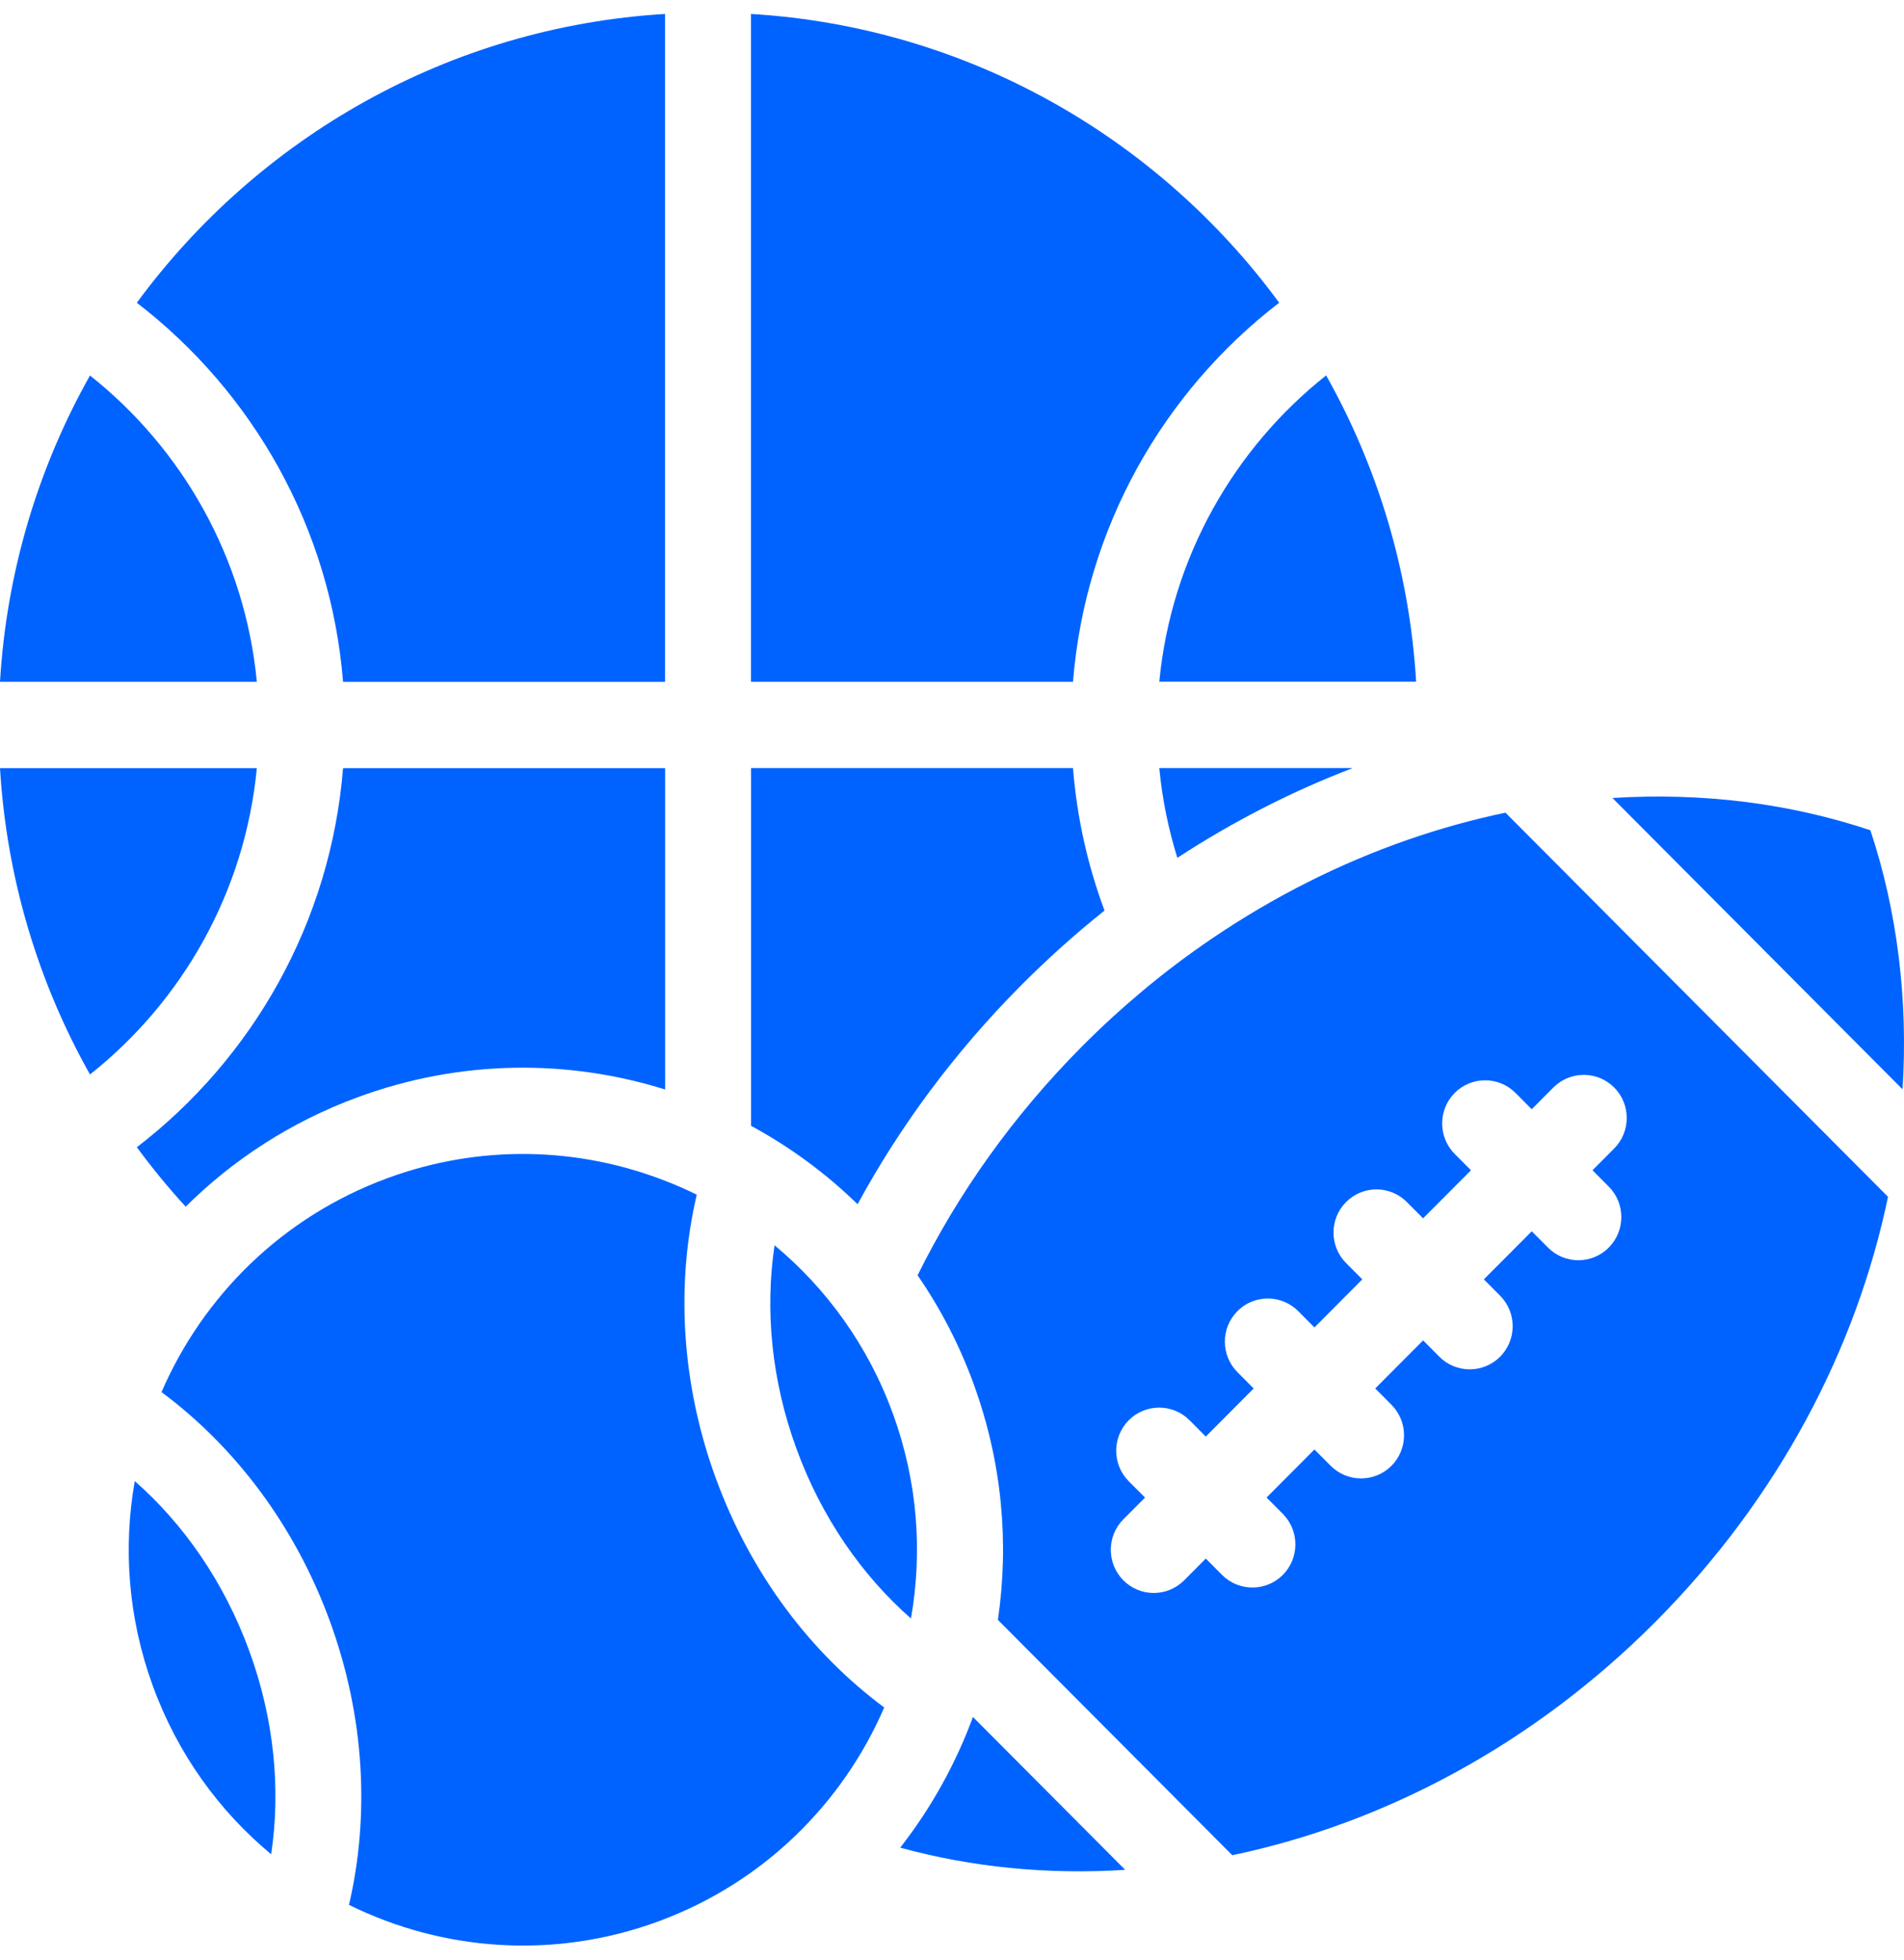
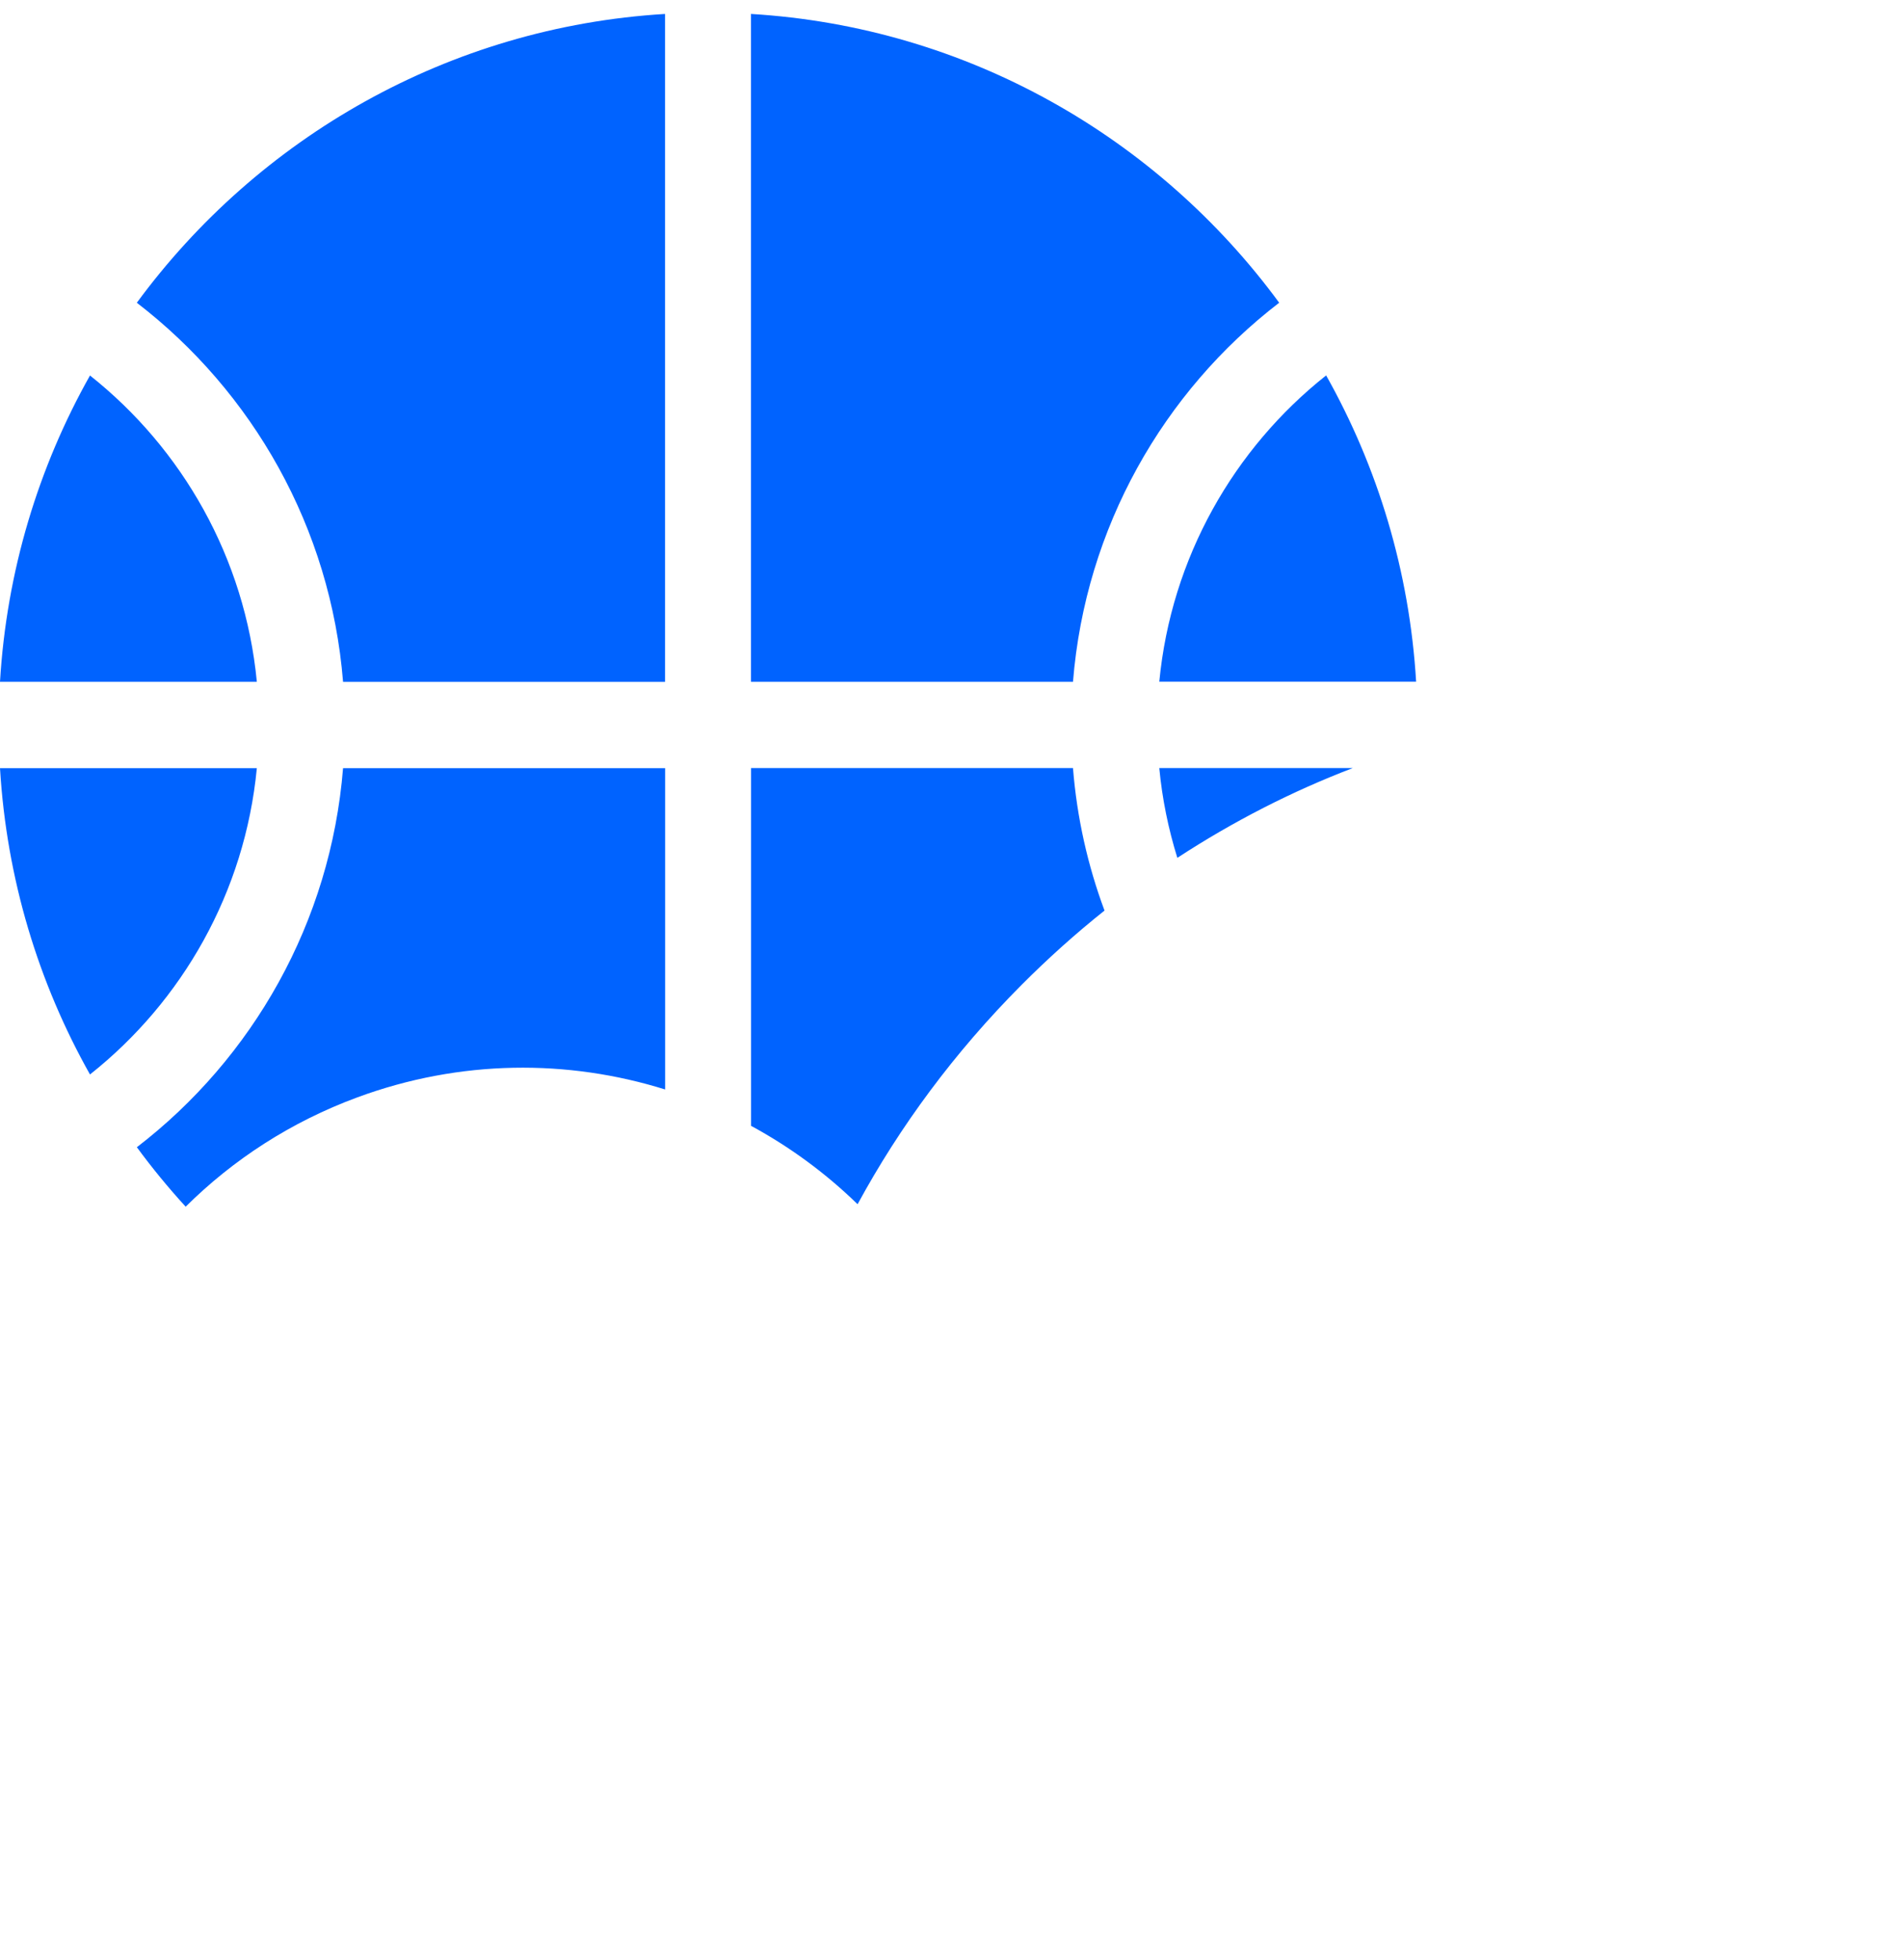
<svg xmlns="http://www.w3.org/2000/svg" width="68" height="70" viewBox="0 0 68 70" fill="none">
  <path fill-rule="evenodd" clip-rule="evenodd" d="M3.214 38.381C1.375 35.112 0.236 31.397 7.83197e-05 27.439H9.173C8.749 31.869 6.508 35.77 3.214 38.381ZM12.255 27.439H23.755V38.917C20.283 37.832 16.439 37.841 12.765 39.198C10.389 40.074 8.323 41.424 6.631 43.104C6.014 42.429 5.431 41.72 4.888 40.98C9.02 37.804 11.81 32.951 12.252 27.439L12.255 27.439ZM9.173 24.355H0C0.236 20.397 1.375 16.681 3.214 13.413C6.511 16.028 8.749 19.928 9.173 24.355ZM4.887 10.814C9.219 4.919 16.022 0.964 23.752 0.498V24.356H12.252C11.81 18.843 9.019 13.993 4.887 10.815L4.887 10.814ZM26.821 0.498C34.554 0.964 41.357 4.919 45.685 10.814C41.553 13.99 38.763 18.843 38.321 24.355H26.821L26.821 0.498ZM26.821 27.436H38.321C38.462 29.212 38.849 30.92 39.447 32.526C38.422 33.343 37.431 34.231 36.479 35.187C34.094 37.583 32.141 40.228 30.628 43.016C29.489 41.906 28.206 40.965 26.824 40.216V27.439L26.821 27.436ZM47.362 13.41C49.2 16.678 50.339 20.394 50.576 24.352H41.403C41.827 19.922 44.068 16.021 47.362 13.41ZM41.403 27.436H48.313C46.161 28.259 44.059 29.329 42.048 30.643C41.728 29.613 41.507 28.54 41.403 27.436Z" fill="#0063FF" />
-   <path fill-rule="evenodd" clip-rule="evenodd" d="M67.429 42.749C66.302 48.176 63.515 53.519 59.125 57.931C54.736 62.34 49.413 65.139 44.01 66.27L35.639 57.863C36.041 55.131 35.795 52.264 34.791 49.489C34.785 49.468 34.776 49.446 34.77 49.427C34.257 48.025 33.582 46.73 32.771 45.555C34.217 42.632 36.182 39.854 38.653 37.369C39.347 36.672 40.065 36.016 40.802 35.399C41.603 34.727 42.432 34.104 43.276 33.531C45.508 32.014 47.878 30.83 50.297 29.991C51.445 29.593 52.603 29.273 53.766 29.029L67.43 42.752L67.429 42.749ZM57.587 28.505C60.759 28.304 63.887 28.684 66.8 29.658C67.77 32.584 68.148 35.729 67.948 38.911L57.587 28.505ZM56.875 41.803L57.649 41.026C58.247 40.425 58.247 39.447 57.649 38.846C57.05 38.245 56.077 38.245 55.478 38.846L54.705 39.623L54.125 39.04C53.526 38.439 52.553 38.439 51.954 39.04C51.356 39.642 51.356 40.619 51.954 41.22L52.535 41.803L50.825 43.52L50.244 42.938C49.646 42.336 48.673 42.336 48.074 42.938C47.475 43.539 47.475 44.516 48.074 45.117L48.654 45.7L46.944 47.417L46.364 46.835C45.766 46.233 44.792 46.233 44.194 46.835C43.595 47.436 43.595 48.413 44.194 49.014L44.774 49.597L43.064 51.315L42.484 50.732C41.885 50.131 40.912 50.131 40.313 50.732C39.715 51.333 39.715 52.31 40.313 52.912L40.894 53.494L40.12 54.271C39.522 54.873 39.522 55.85 40.12 56.451C40.719 57.052 41.692 57.052 42.291 56.451L43.064 55.674L43.644 56.257C44.243 56.858 45.216 56.858 45.815 56.257C46.413 55.656 46.413 54.678 45.815 54.077L45.234 53.494L46.944 51.777L47.525 52.36C48.123 52.961 49.096 52.961 49.695 52.36C50.294 51.758 50.294 50.781 49.695 50.18L49.115 49.597L50.825 47.88L51.405 48.463C52.003 49.064 52.977 49.064 53.575 48.463C54.174 47.861 54.174 46.884 53.575 46.283L52.995 45.7L54.705 43.983L55.285 44.565C55.884 45.167 56.857 45.167 57.455 44.565C58.054 43.964 58.054 42.987 57.455 42.386L56.875 41.803ZM40.185 66.792C37.437 66.968 34.724 66.706 32.151 66C33.253 64.588 34.131 63.009 34.748 61.332L40.185 66.792Z" fill="#0063FF" />
-   <path fill-rule="evenodd" clip-rule="evenodd" d="M9.685 66.237C7.834 64.699 6.348 62.661 5.461 60.231C4.574 57.802 4.393 55.286 4.813 52.906C6.566 54.447 8.003 56.513 8.899 58.961C9.796 61.409 10.029 63.919 9.685 66.234L9.685 66.237ZM5.768 49.727C7.248 46.307 10.066 43.477 13.823 42.09C17.166 40.856 20.675 40.98 23.754 42.179C24.138 42.327 24.516 42.494 24.884 42.675C24.252 45.383 24.282 48.37 25.096 51.34C25.231 51.833 25.387 52.326 25.569 52.816C26.827 56.257 28.982 59.063 31.579 60.993C30.1 64.412 27.282 67.243 23.524 68.63C19.767 70.014 15.797 69.688 12.464 68.044C13.2 64.887 13.038 61.347 11.779 57.903C10.52 54.462 8.365 51.657 5.768 49.727ZM27.662 44.482C29.513 46.021 30.999 48.059 31.886 50.488C32.773 52.918 32.954 55.434 32.534 57.814C30.781 56.272 29.344 54.207 28.448 51.759C27.551 49.31 27.318 46.801 27.662 44.485L27.662 44.482Z" fill="#0063FF" />
</svg>